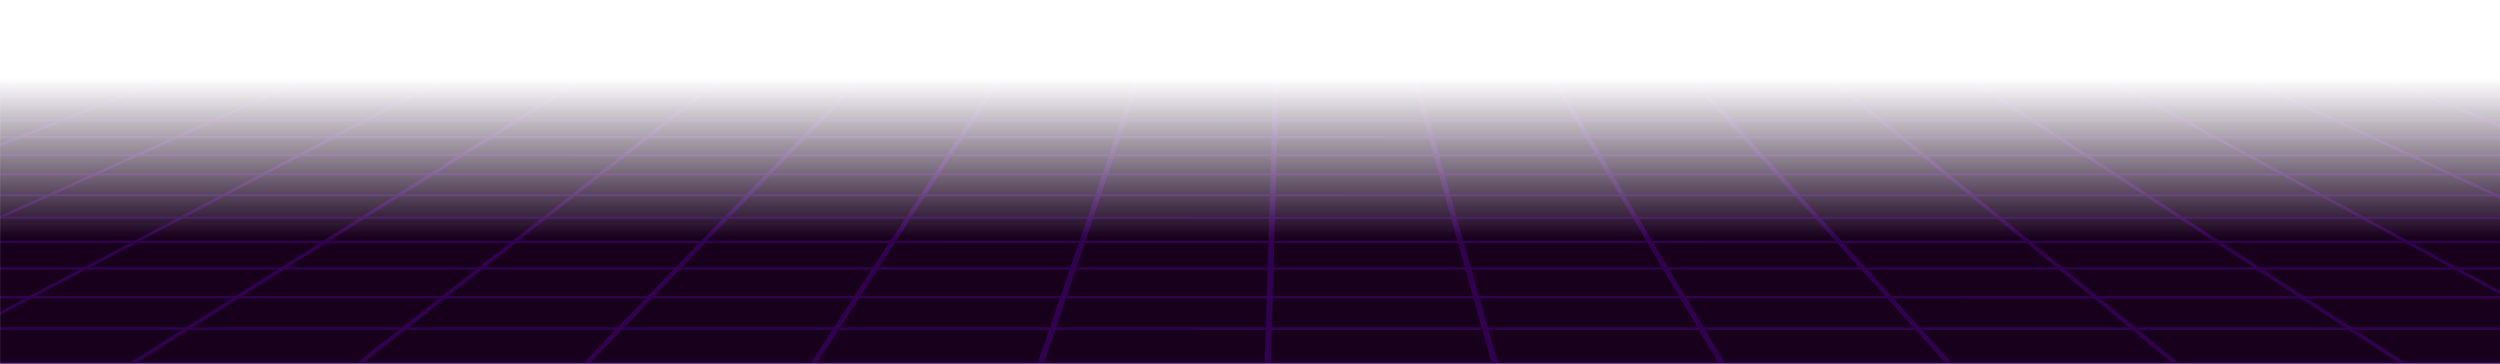
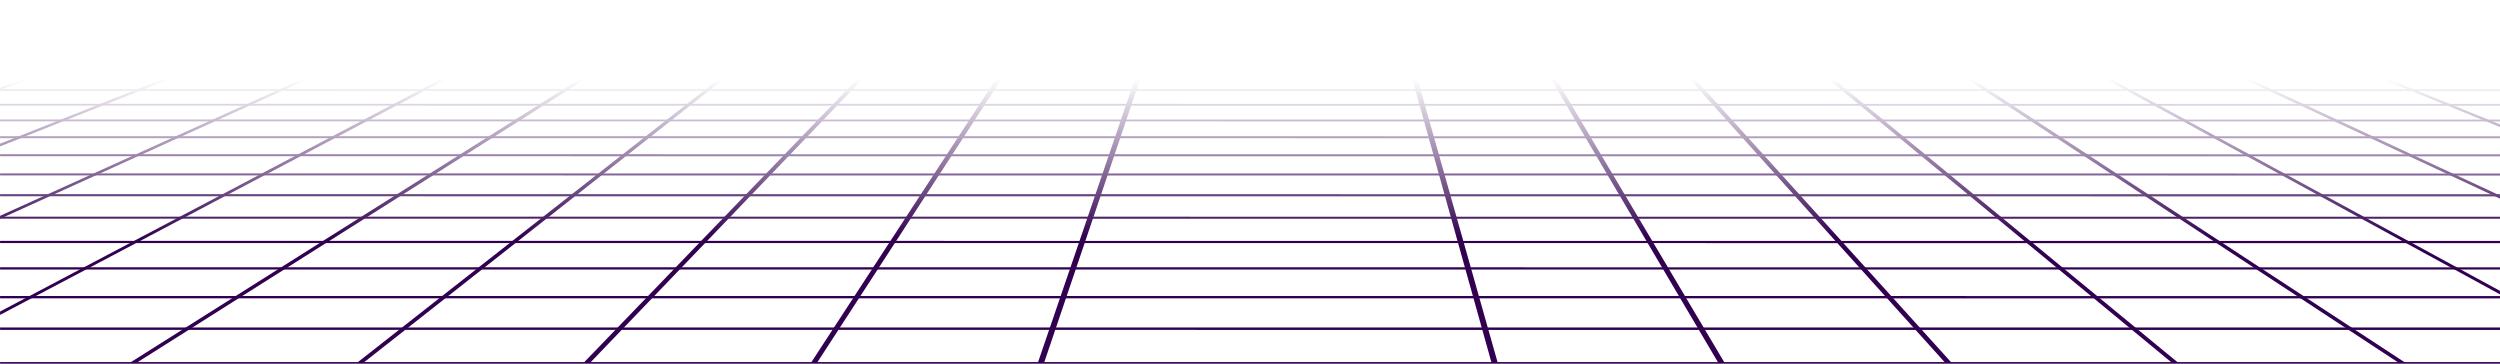
<svg xmlns="http://www.w3.org/2000/svg" width="2237" height="326" viewBox="0 0 2237 326" fill="none">
  <mask id="mask0_1265_5425" style="mask-type:alpha" maskUnits="userSpaceOnUse" x="0" y="0" width="2239" height="326">
    <rect width="2239" height="325.594" fill="url(#paint0_linear_1265_5425)" />
  </mask>
  <g mask="url(#mask0_1265_5425)">
-     <rect width="4880.97" height="357.803" transform="translate(-1306.08 -31.607)" fill="#18001D" />
    <path d="M2397.93 8.132L-109.068 7.983L-107.694 6.489L2396.56 6.638L2397.93 8.132Z" fill="#310050" />
    <path d="M2430.64 16.947L-142.051 16.797L-140.676 15.303L2429.27 15.453L2430.64 16.947Z" fill="#310050" />
    <path d="M2465 26.209L-177.232 26.06L-175.583 24.566L2463.62 24.715L2465 26.209Z" fill="#310050" />
-     <path d="M2501.28 36.069L-214.064 35.92L-212.415 34.426L2499.91 34.575L2501.28 36.069Z" fill="#310050" />
    <path d="M2539.76 46.527L-253.094 46.228L-251.445 44.734L2538.11 44.884L2539.76 46.527Z" fill="#310050" />
-     <path d="M2580.44 57.433L-294.324 57.283L-292.675 55.64L2578.79 55.939L2580.44 57.433Z" fill="#310050" />
    <path d="M2623.59 69.086L-338.025 68.936L-336.376 67.293L2621.94 67.442L2623.59 69.086Z" fill="#310050" />
    <path d="M2669.49 81.486L-384.752 81.336L-382.828 79.693L2667.57 79.842L2669.49 81.486Z" fill="#310050" />
    <path d="M2718.15 94.633L-434.227 94.483L-432.302 92.84L2716.22 92.989L2718.15 94.633Z" fill="#310050" />
    <path d="M2770.09 108.676L-487 108.526L-485.076 106.883L2768.17 107.032L2770.09 108.676Z" fill="#310050" />
    <path d="M2825.61 123.765L-543.348 123.616L-541.424 121.823L2823.69 121.972L2825.61 123.765Z" fill="#310050" />
    <path d="M2885.26 139.9L-603.816 139.75L-601.892 137.958L2883.06 138.107L2885.26 139.9Z" fill="#310050" />
    <path d="M2949.03 157.08L-668.957 156.93L-666.758 155.138L2946.83 155.287L2949.03 157.08Z" fill="#310050" />
    <path d="M3018.02 175.755L-738.773 175.605L-736.575 173.663L3015.82 173.812L3018.02 175.755Z" fill="#310050" />
    <path d="M3092.23 195.774L-814.359 195.624L-811.886 193.832L3089.76 193.981L3092.23 195.774Z" fill="#310050" />
    <path d="M3172.76 217.585L-895.992 217.436L-893.518 215.494L3170.29 215.643L3172.76 217.585Z" fill="#310050" />
    <path d="M3260.17 241.19H-985.047L-982.298 239.098L3257.42 239.248L3260.17 241.19Z" fill="#310050" />
    <path d="M3355.55 267.035L-1081.8 266.886L-1079.05 264.794L3352.8 264.944L3355.55 267.035Z" fill="#310050" />
    <path d="M3459.99 295.271L-1188.17 295.122L-1185.15 293.03H3456.97L3459.99 295.271Z" fill="#310050" />
    <path d="M3574.88 326.196H-1304.71L-1301.41 323.955H3571.59L3574.88 326.196Z" fill="#310050" />
    <path d="M-1304.16 325.897L-1306.08 324.403L33.31 -31.607L35.784 -30.561L-1304.16 325.897Z" fill="#310050" />
    <path d="M-1100.49 325.897L-1102.96 324.403L125.937 -31.607L128.411 -30.561L-1100.49 325.897Z" fill="#310050" />
    <path d="M-897.091 325.748L-899.84 324.403L218.292 -31.607L221.04 -30.711L-897.091 325.748Z" fill="#310050" />
    <path d="M-693.42 325.748L-696.719 324.553L310.644 -31.457L313.668 -30.71L-693.42 325.748Z" fill="#310050" />
    <path d="M-489.749 325.748L-493.322 324.553L402.997 -31.457L406.57 -30.71L-489.749 325.748Z" fill="#310050" />
    <path d="M-286.353 325.748L-290.201 324.553L495.624 -31.308L499.198 -30.71L-286.353 325.748Z" fill="#310050" />
    <path d="M-82.955 325.598L-87.078 324.702L587.979 -31.308L591.827 -30.71L-82.955 325.598Z" fill="#310050" />
    <path d="M120.716 325.598L116.043 324.702L680.331 -31.308L684.179 -30.71L120.716 325.598Z" fill="#310050" />
    <path d="M324.112 325.449L319.164 324.852L772.958 -31.159L776.806 -30.86L324.112 325.449Z" fill="#310050" />
    <path d="M527.234 325.449L522.012 324.852L865.312 -31.159L869.435 -30.86L527.234 325.449Z" fill="#310050" />
    <path d="M730.63 325.3L725.408 325.001L957.665 -31.159L962.063 -30.86L730.63 325.3Z" fill="#310050" />
    <path d="M934.026 325.3L928.529 325.001L1050.29 -31.009H1054.69L934.026 325.3Z" fill="#310050" />
-     <path d="M1137.15 325.15H1131.65L1142.65 -31.009H1147.04L1137.15 325.15Z" fill="#310050" />
    <path d="M1334.77 325.15L1235.27 -31.009H1239.67L1340.27 325.001L1334.77 325.15Z" fill="#310050" />
-     <path d="M1537.9 325.3L1327.9 -30.86L1332.03 -31.009L1543.39 325.001L1537.9 325.3Z" fill="#310050" />
+     <path d="M1537.9 325.3L1327.9 -30.86L1332.03 -31.009L1543.39 325.001L1537.9 325.3" fill="#310050" />
    <path d="M1741.29 325.449L1420.25 -30.86L1424.65 -31.159L1746.51 324.852L1741.29 325.449Z" fill="#310050" />
    <path d="M1944.41 325.449L1512.88 -30.71L1517.01 -31.159L1949.36 324.852L1944.41 325.449Z" fill="#310050" />
    <path d="M2147.81 325.598L1605.51 -30.71L1609.36 -31.159L2152.48 324.702L2147.81 325.598Z" fill="#310050" />
    <path d="M2350.93 325.598L1698.14 -30.71L1701.71 -31.159L2355.33 324.702L2350.93 325.598Z" fill="#310050" />
    <path d="M2554.05 325.598L1790.49 -30.561L1794.07 -31.308L2558.18 324.553L2554.05 325.598Z" fill="#310050" />
    <path d="M2757.45 325.748L1883.12 -30.561L1886.42 -31.308L2761.02 324.553L2757.45 325.748Z" fill="#310050" />
    <path d="M2960.57 325.748L1975.75 -30.561L1978.77 -31.308L2963.87 324.553L2960.57 325.748Z" fill="#310050" />
    <path d="M3163.69 325.748L2068.38 -30.561L2071.12 -31.308L3166.72 324.403L3163.69 325.748Z" fill="#310050" />
    <path d="M3367.09 325.897L2161 -30.412L2163.48 -31.308L3369.29 324.403L3367.09 325.897Z" fill="#310050" />
  </g>
  <defs>
    <linearGradient id="paint0_linear_1265_5425" x1="1119.5" y1="0" x2="1119.5" y2="325.594" gradientUnits="userSpaceOnUse">
      <stop offset="0.215" stop-color="#310050" stop-opacity="0" />
      <stop offset="0.655" stop-color="#18001E" />
    </linearGradient>
  </defs>
</svg>